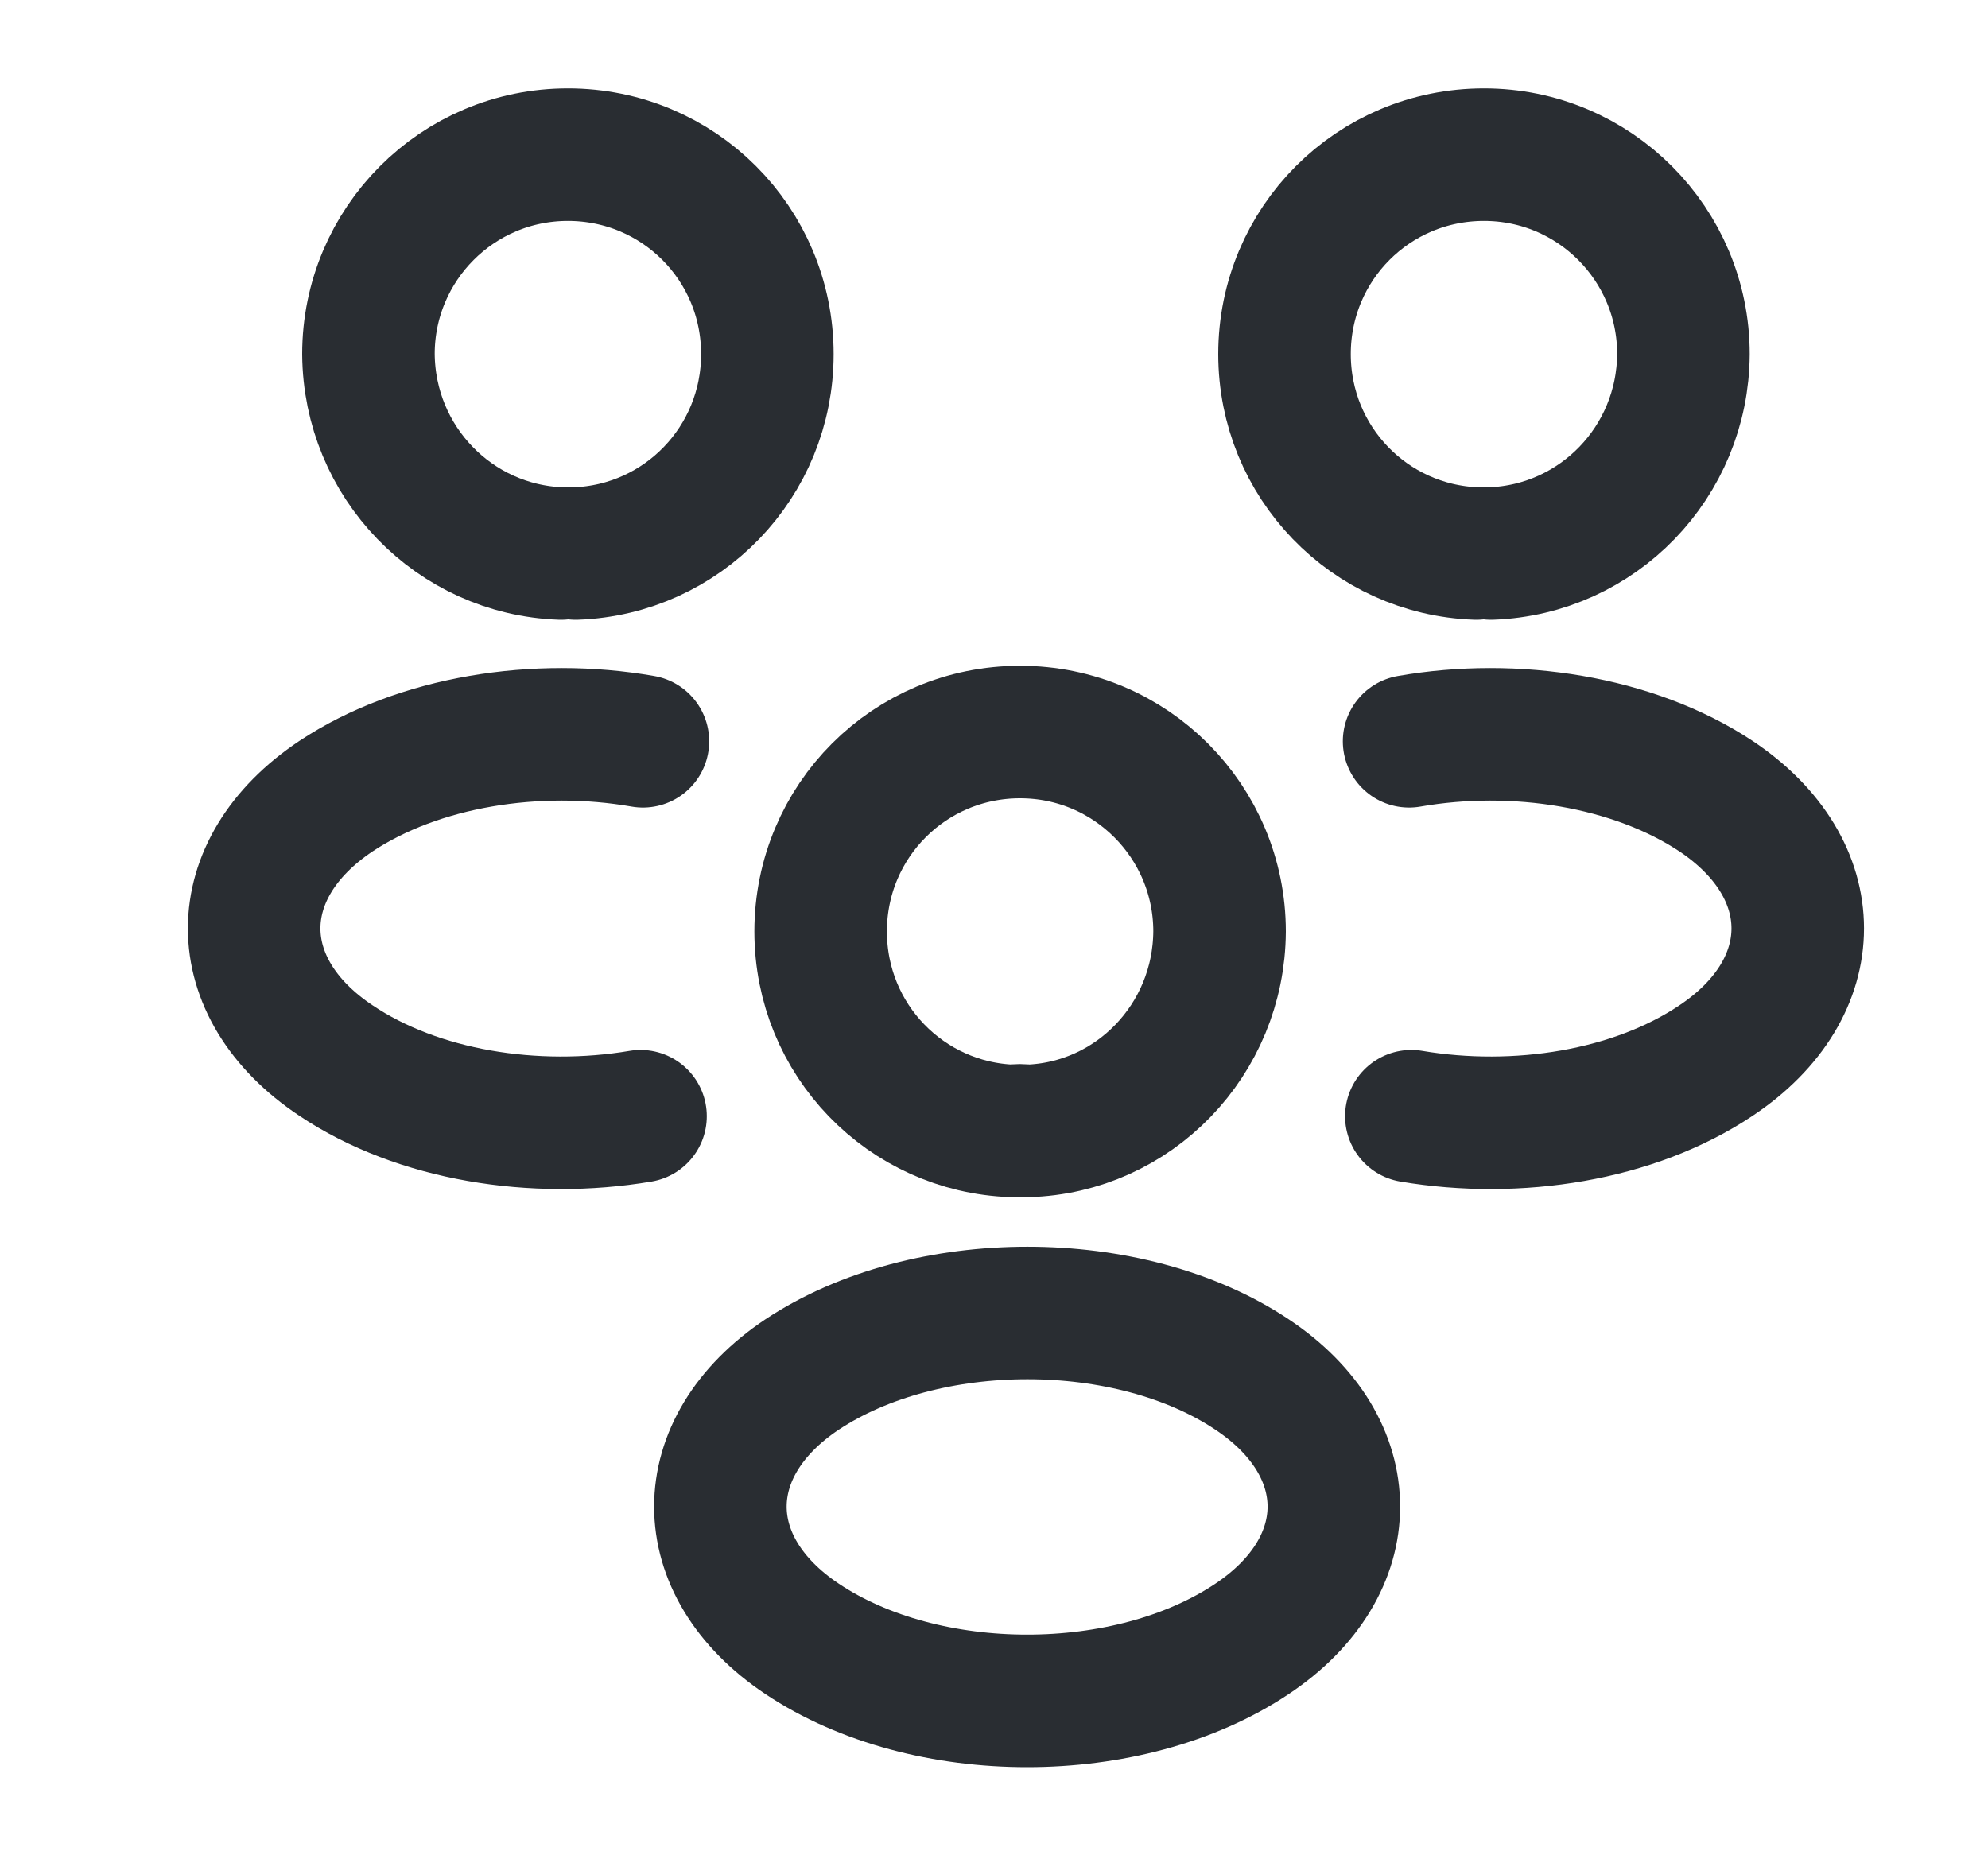
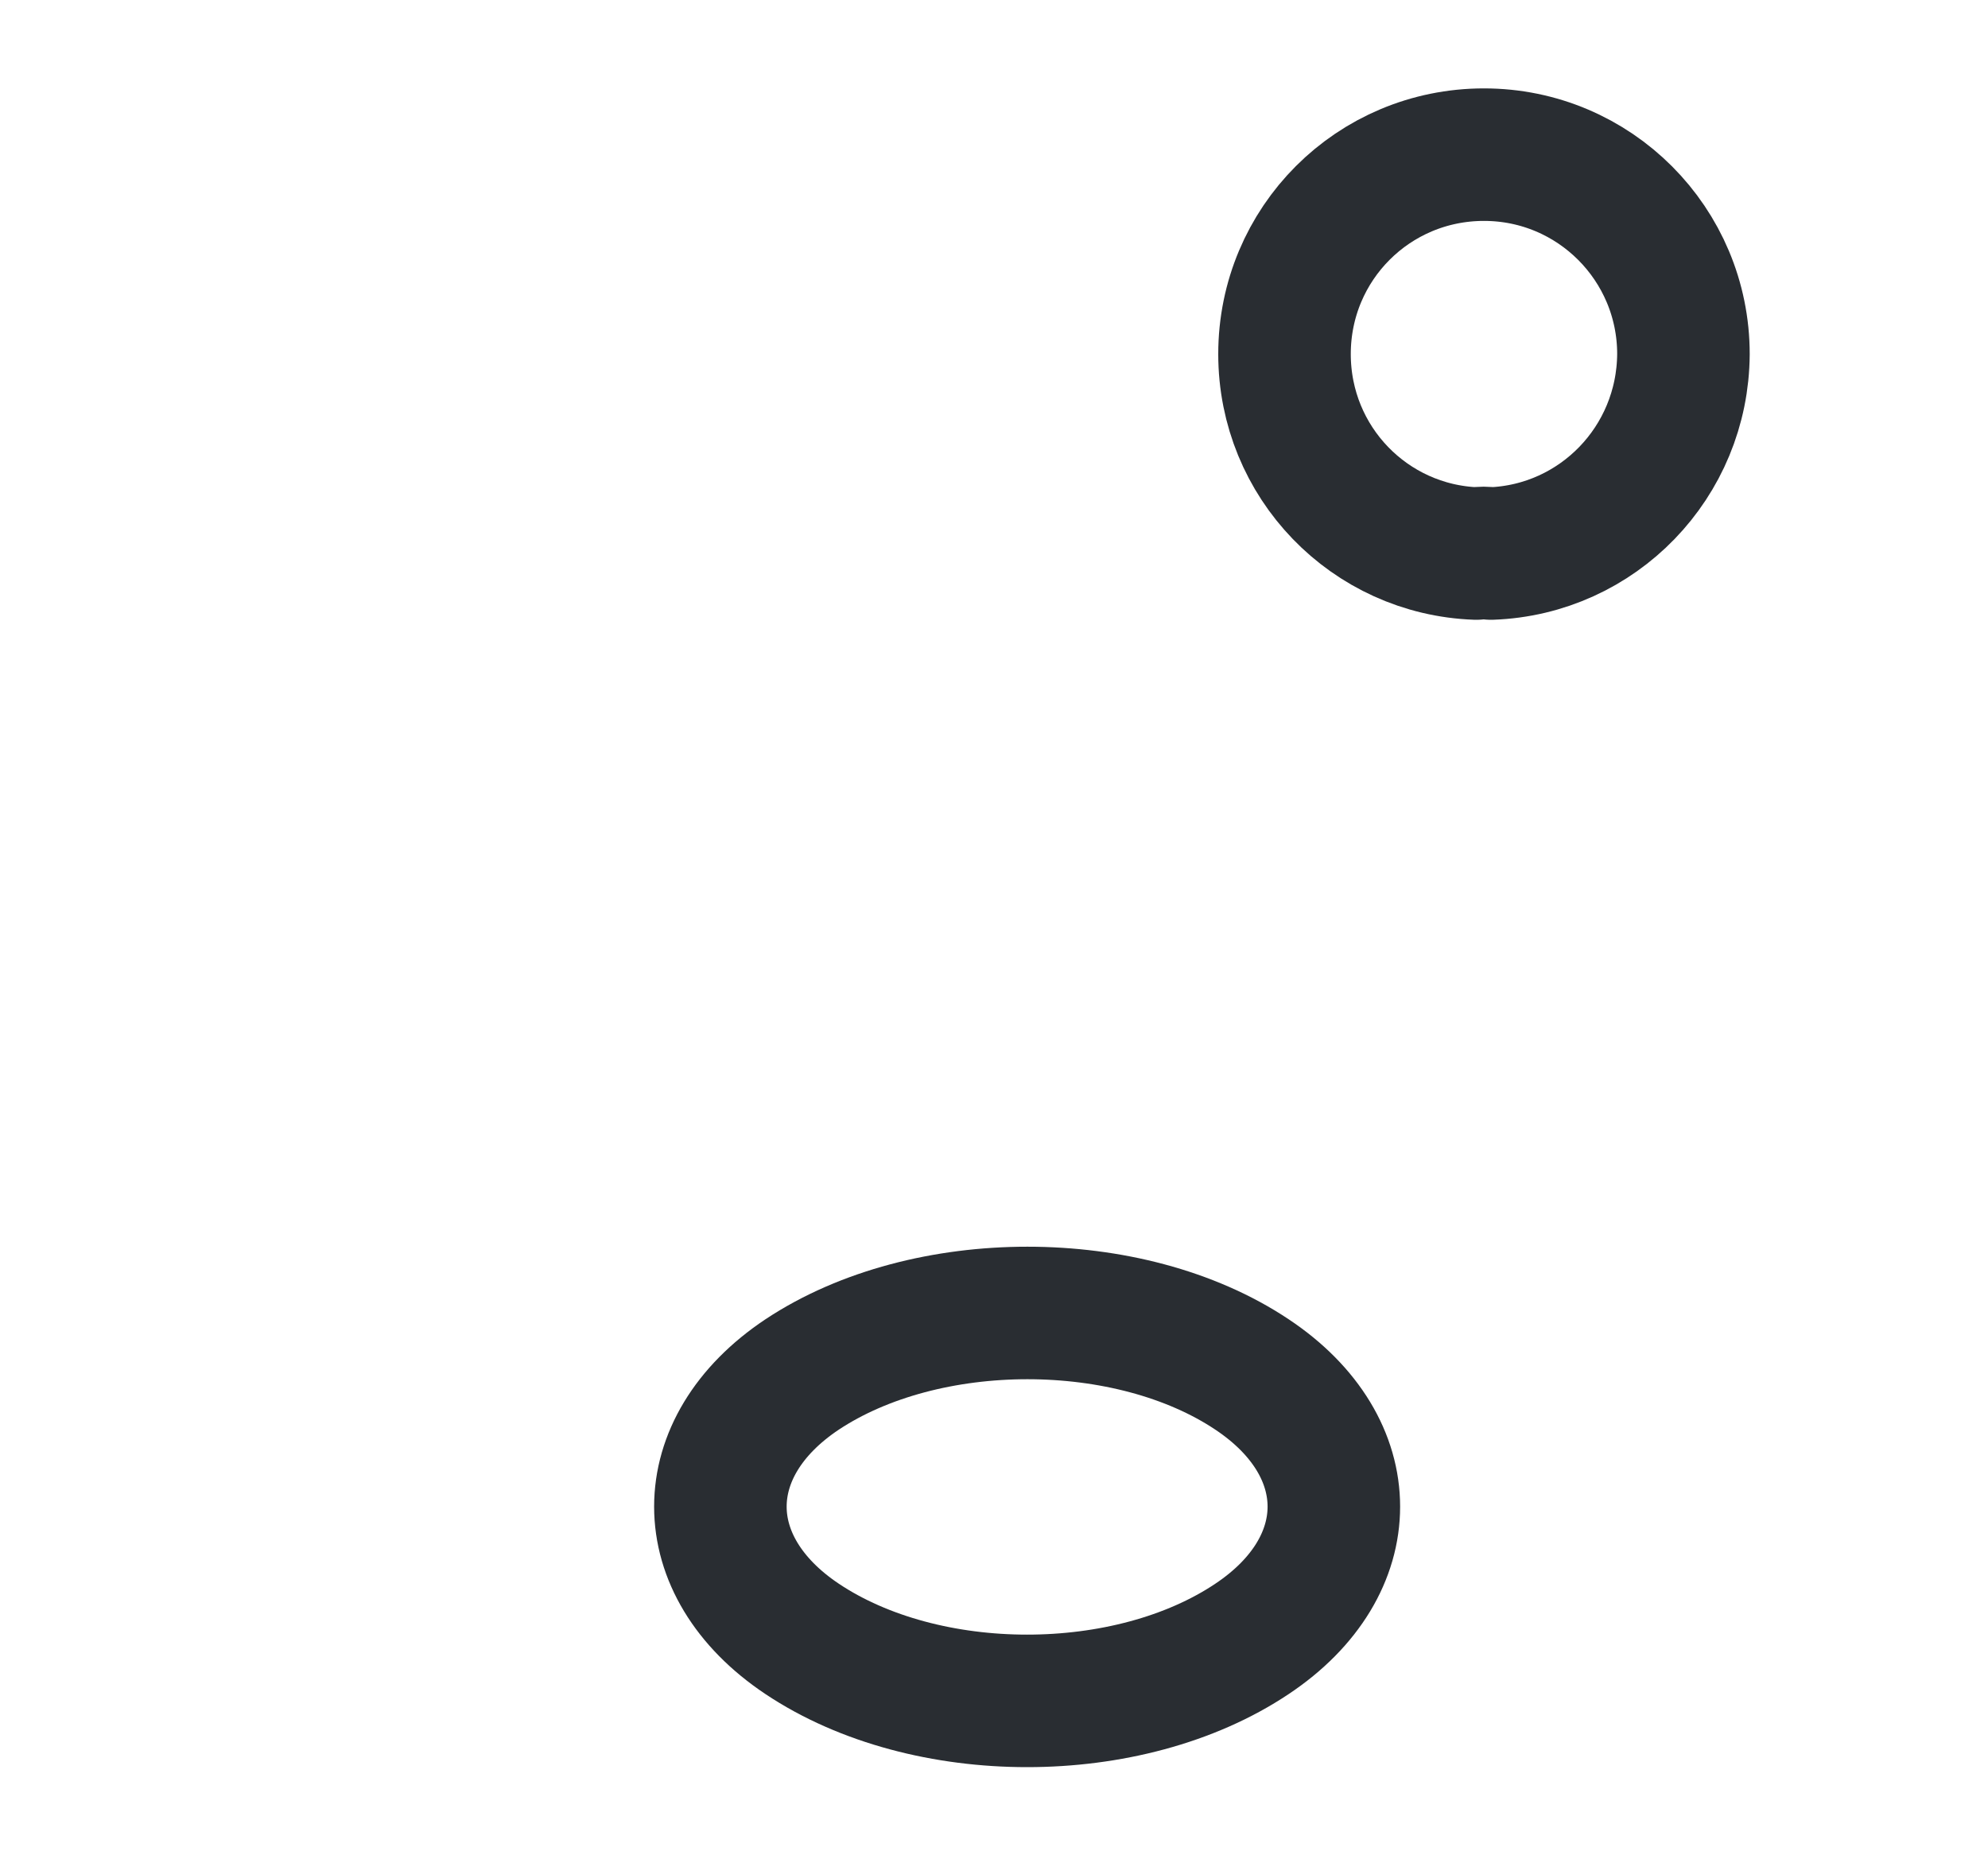
<svg xmlns="http://www.w3.org/2000/svg" width="15" height="14" viewBox="0 0 15 14" fill="none">
  <path d="M11.25 4.177C11.215 4.171 11.174 4.171 11.139 4.177C10.334 4.148 9.692 3.488 9.692 2.672C9.692 1.838 10.363 1.167 11.197 1.167C12.031 1.167 12.702 1.843 12.702 2.672C12.697 3.488 12.055 4.148 11.25 4.177Z" stroke="#292D32" stroke-linecap="round" stroke-linejoin="round" />
-   <path d="M10.649 8.423C11.448 8.558 12.329 8.418 12.948 8.003C13.77 7.455 13.77 6.557 12.948 6.008C12.323 5.594 11.431 5.454 10.632 5.594" stroke="#292D32" stroke-linecap="round" stroke-linejoin="round" />
-   <path d="M4.233 4.177C4.268 4.171 4.309 4.171 4.344 4.177C5.149 4.148 5.79 3.488 5.79 2.672C5.79 1.838 5.119 1.167 4.285 1.167C3.451 1.167 2.78 1.843 2.78 2.672C2.786 3.488 3.428 4.148 4.233 4.177Z" stroke="#292D32" stroke-linecap="round" stroke-linejoin="round" />
-   <path d="M4.833 8.423C4.034 8.558 3.153 8.418 2.535 8.003C1.712 7.455 1.712 6.557 2.535 6.008C3.159 5.594 4.052 5.454 4.851 5.594" stroke="#292D32" stroke-linecap="round" stroke-linejoin="round" />
-   <path d="M7.75 8.534C7.715 8.528 7.674 8.528 7.639 8.534C6.834 8.505 6.192 7.846 6.192 7.029C6.192 6.195 6.863 5.524 7.697 5.524C8.532 5.524 9.202 6.201 9.202 7.029C9.197 7.846 8.555 8.511 7.75 8.534Z" stroke="#292D32" stroke-linecap="round" stroke-linejoin="round" />
  <path d="M6.052 10.372C5.23 10.92 5.23 11.818 6.052 12.367C6.986 12.991 8.514 12.991 9.447 12.367C10.27 11.818 10.27 10.92 9.447 10.372C8.52 9.753 6.986 9.753 6.052 10.372Z" stroke="#292D32" stroke-linecap="round" stroke-linejoin="round" />
</svg>